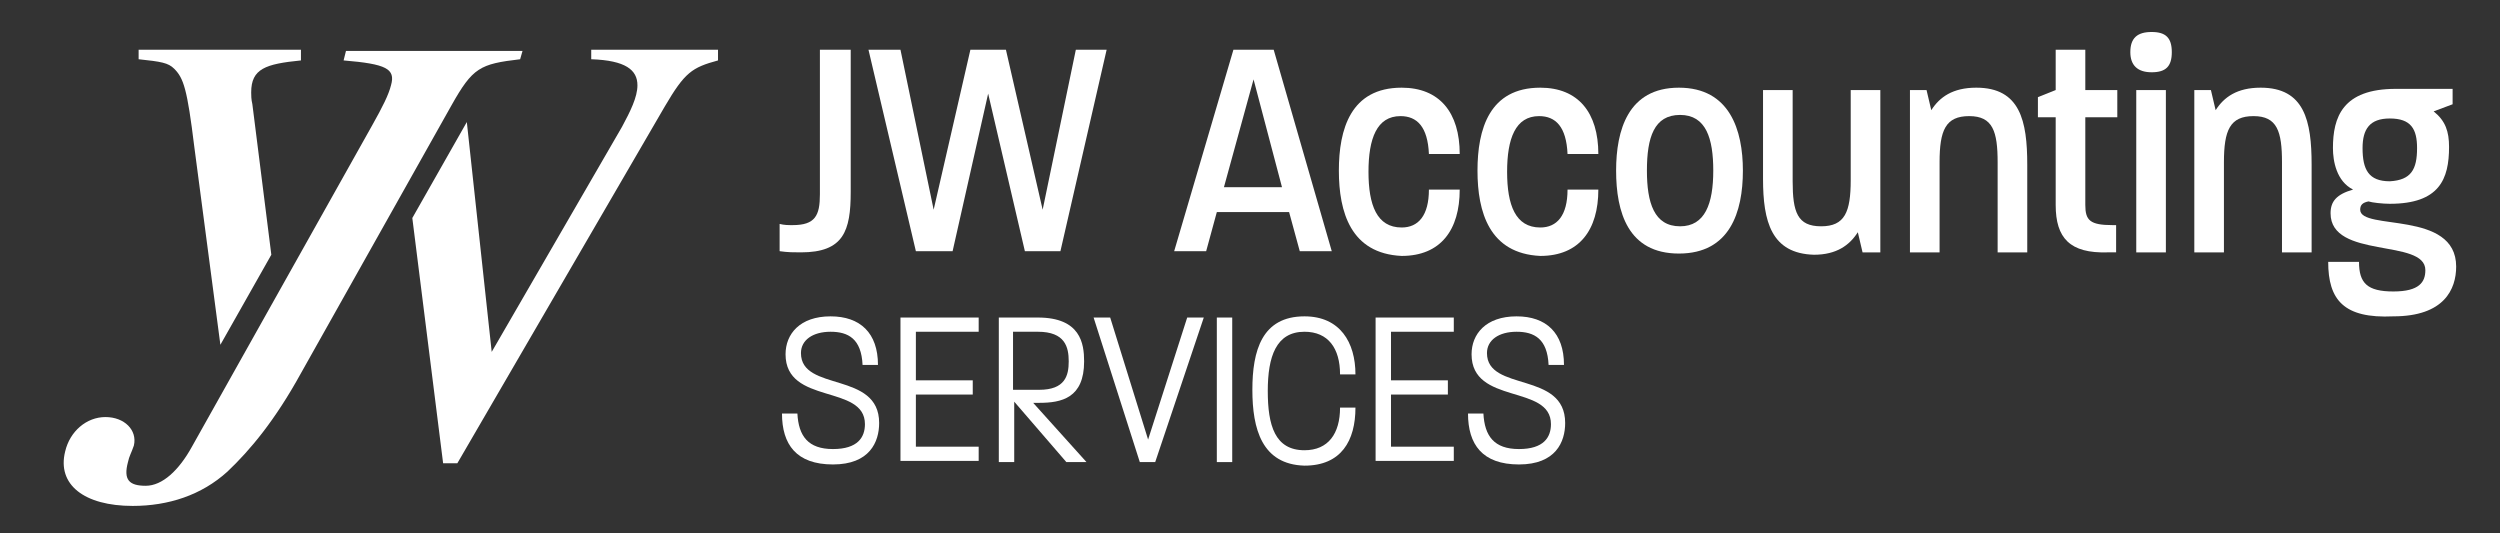
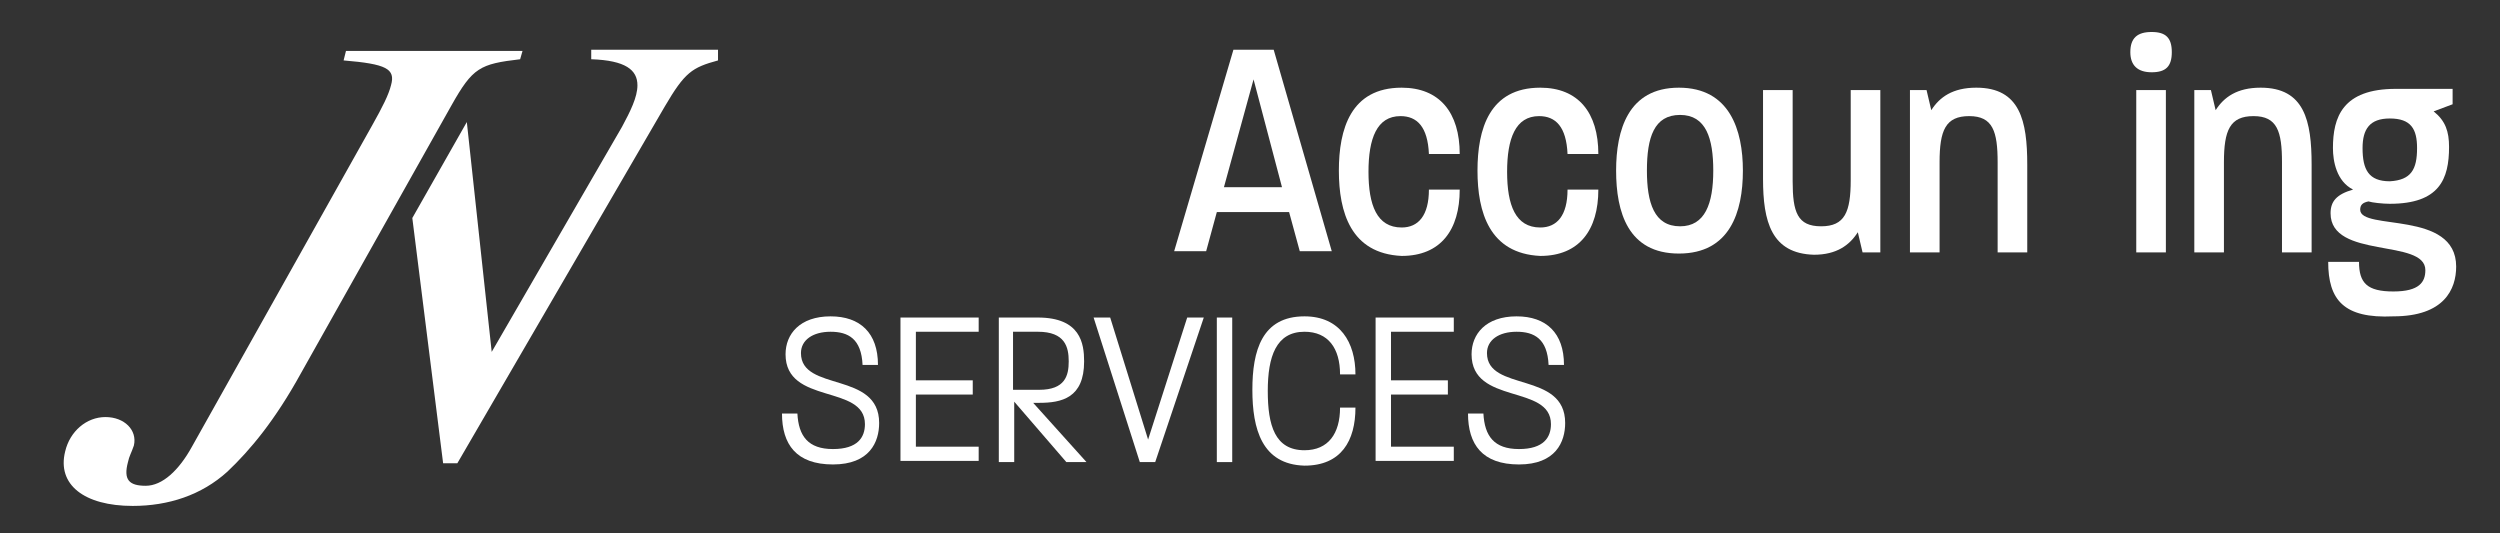
<svg xmlns="http://www.w3.org/2000/svg" version="1.1" id="Layer_1" x="0px" y="0px" viewBox="0 0 211 45" style="enable-background:new 0 0 211 45;" xml:space="preserve">
  <rect x="0" y="0" width="211" height="45" fill="#333333" stroke="none" />
  <style type="text/css">
	.st0{fill:#FFFFFF;}
</style>
  <g>
    <g>
      <path class="st0" d="M43.9,5c-3.4,0.4-4,0.7-5.8,3.9L25.4,31.5c-2.2,4-4.3,6.5-6.2,8.3c-2.2,2-5,2.9-8,2.9c-4.1,0-6.4-1.8-5.7-4.6    c0.4-1.7,1.8-2.9,3.4-2.9c1.6,0,2.7,1.1,2.4,2.4c-0.2,0.6-0.4,0.9-0.5,1.4c-0.4,1.5,0.1,2,1.5,2s2.8-1.3,3.9-3.3l15.2-27.1    C32.3,9,32.8,8,33,7.2c0.4-1.4-0.4-1.8-4-2.1l0.2-0.8h14.9L43.9,5z" />
      <path class="st0" d="M49.9,4.2v0.8c2.9,0.1,3.9,0.9,3.9,2.2c0,1-0.6,2.2-1.3,3.5l-11,19l-2.1-19.4l-4.6,8.1l2.6,20.7h1.2L56.1,9    c1.7-2.9,2.3-3.3,4.5-3.9V4.2H49.9z" />
-       <path class="st0" d="M16.4,12.4l2.2,16.7l4.3-7.6L21.3,8.8c-0.1-0.4-0.1-0.8-0.1-1c0-2,1.2-2.4,4.2-2.7V4.2H11.7v0.8    c1.9,0.2,2.5,0.3,3,0.8C15.5,6.6,15.8,7.5,16.4,12.4z" />
    </g>
    <g>
      <g>
-         <path class="st0" d="M65.8,21.2v-2.3c0.4,0.1,0.7,0.1,1.1,0.1c1.9,0,2.3-0.8,2.3-2.6V4.2h2.6v12c0,3.3-0.6,5.1-4.2,5.1     C67,21.3,66.5,21.3,65.8,21.2z" />
-         <path class="st0" d="M73.3,4.2h2.7l2.8,13.5l3.1-13.5h3L88,17.7l2.8-13.5h2.6l-3.9,17h-3L83.4,7.9l-3,13.3h-3.1L73.3,4.2z" />
        <path class="st0" d="M104.1,4.2h3.4l4.9,17h-2.7l-0.9-3.3h-6.1l-0.9,3.3h-2.7L104.1,4.2z M108.2,15.8l-2.4-9.1l-2.5,9.1H108.2z" />
        <path class="st0" d="M113,14.4c0-3.5,1-7,5.3-7c3.2,0,4.9,2.1,4.9,5.6h-2.6c-0.1-2.3-1-3.2-2.4-3.2c-2,0-2.7,1.9-2.7,4.7     c0,2.8,0.7,4.7,2.8,4.7c1.4,0,2.3-1,2.3-3.2h2.6c0,3.4-1.6,5.6-4.9,5.6C114,21.4,113,17.9,113,14.4z" />
        <path class="st0" d="M124.7,14.4c0-3.5,1-7,5.3-7c3.2,0,4.9,2.1,4.9,5.6h-2.6c-0.1-2.3-1-3.2-2.4-3.2c-2,0-2.7,1.9-2.7,4.7     c0,2.8,0.7,4.7,2.8,4.7c1.4,0,2.3-1,2.3-3.2h2.6c0,3.4-1.6,5.6-4.9,5.6C125.7,21.4,124.7,17.9,124.7,14.4z" />
        <path class="st0" d="M136.4,14.4c0-3.4,1-7,5.3-7c4.3,0,5.4,3.6,5.4,7c0,3.5-1.1,7-5.4,7C137.4,21.4,136.4,17.9,136.4,14.4z      M144.6,14.4c0-2.7-0.6-4.7-2.8-4.7c-2.2,0-2.8,1.9-2.8,4.7c0,2.7,0.6,4.7,2.8,4.7C143.9,19.1,144.6,17.2,144.6,14.4z" />
        <path class="st0" d="M148.8,15.1V7.6h2.5v7.7c0,2.6,0.4,3.8,2.4,3.8c2,0,2.5-1.2,2.5-3.9V7.6h2.5v13.7h-1.5l-0.4-1.7     c-0.7,1.1-1.8,1.9-3.7,1.9C149.5,21.4,148.8,18.7,148.8,15.1z" />
        <path class="st0" d="M161.1,7.6h1.5l0.4,1.7c0.7-1.1,1.8-1.9,3.8-1.9c3.7,0,4.3,2.8,4.3,6.5v7.4h-2.5v-7.6c0-2.6-0.4-3.9-2.4-3.9     c-2,0-2.5,1.2-2.5,3.9v7.6h-2.5V7.6z" />
-         <path class="st0" d="M173.5,17.3V9.9h-1.5V8.2l1.5-0.6V4.2h2.5v3.4h2.7v2.3h-2.7v7.4c0,1.3,0.4,1.7,2.3,1.7h0.3v2.3     c-0.3,0-0.5,0-0.7,0C174.7,21.4,173.5,20.1,173.5,17.3z" />
        <path class="st0" d="M179.8,4.4c0-1.2,0.6-1.7,1.8-1.7c1.2,0,1.7,0.5,1.7,1.7c0,1.2-0.5,1.7-1.7,1.7     C180.4,6.1,179.8,5.5,179.8,4.4z M180.3,7.6h2.5v13.7h-2.5V7.6z" />
        <path class="st0" d="M185.1,7.6h1.5l0.4,1.7c0.7-1.1,1.8-1.9,3.8-1.9c3.7,0,4.3,2.8,4.3,6.5v7.4h-2.5v-7.6c0-2.6-0.4-3.9-2.4-3.9     c-2,0-2.5,1.2-2.5,3.9v7.6h-2.5V7.6z" />
        <path class="st0" d="M196.5,22.1h2.6c0,1.8,0.7,2.5,2.9,2.5c2.2,0,2.7-0.8,2.7-1.8c0-2.7-8-0.9-8-4.8c0-1,0.5-1.6,1.9-2     c-1.4-0.7-1.7-2.4-1.7-3.5c0-2.6,0.8-5,5.3-5h4.8v1.3l-1.6,0.6c1,0.8,1.3,1.7,1.3,3c0,2.7-0.8,4.8-5,4.8c-0.6,0-1.5-0.1-1.8-0.2     c-0.5,0.1-0.7,0.3-0.7,0.7c0,1.8,8.1,0,8.1,4.8c0,1.9-1,4.2-5.3,4.2C197.8,26.9,196.5,25.3,196.5,22.1z M204,12.5     c0-1.6-0.5-2.5-2.3-2.5c-1.7,0-2.3,0.9-2.3,2.5c0,1.8,0.5,2.8,2.3,2.8C203.5,15.2,204,14.3,204,12.5z" />
      </g>
    </g>
    <g>
      <path class="st0" d="M66,34.9h1.3c0.1,1.9,0.9,3,3,3c2.1,0,2.7-1,2.7-2.1c0-3.4-6.7-1.6-6.7-5.9c0-1.7,1.2-3.2,3.8-3.2    c2.5,0,4,1.4,4,4.1h-1.3c-0.1-2.2-1.2-2.8-2.7-2.8c-1.5,0-2.5,0.7-2.5,1.8c0,3.3,6.6,1.5,6.6,5.9c0,1.6-0.8,3.5-3.9,3.5    C67.2,39.2,66,37.5,66,34.9z" />
      <path class="st0" d="M76,26.8h6.6v1.2h-5.3v4.1h4.8v1.2h-4.8v4.4h5.3v1.2H76V26.8z" />
      <path class="st0" d="M84.2,26.8h3.4c3.6,0,3.9,2.2,3.9,3.7c0,3.1-1.9,3.5-3.8,3.5h-0.5l4.5,5H90l-4.4-5.1v5.1h-1.3V26.8z     M87.7,32.9c2.2,0,2.5-1.2,2.5-2.4s-0.3-2.5-2.6-2.5h-2.1v4.9H87.7z" />
      <path class="st0" d="M92.3,26.8h1.4l3.2,10.3l3.3-10.3h1.4l-4.1,12.2h-1.3L92.3,26.8z" />
      <path class="st0" d="M102.7,26.8h1.3v12.2h-1.3V26.8z" />
      <path class="st0" d="M105.7,32.9c0-3.3,0.8-6.2,4.4-6.2c3,0,4.3,2.2,4.3,4.9h-1.3c0-2.2-1-3.6-3-3.6c-2.4,0-3.1,2.1-3.1,5    c0,2.9,0.6,5,3.1,5c2,0,3-1.4,3-3.6h1.3c0,2.8-1.2,4.9-4.3,4.9C106.5,39.2,105.7,36.2,105.7,32.9z" />
      <path class="st0" d="M116.1,26.8h6.6v1.2h-5.3v4.1h4.8v1.2h-4.8v4.4h5.3v1.2h-6.6V26.8z" />
      <path class="st0" d="M123.9,34.9h1.3c0.1,1.9,0.9,3,3,3s2.7-1,2.7-2.1c0-3.4-6.7-1.6-6.7-5.9c0-1.7,1.2-3.2,3.8-3.2    c2.5,0,4,1.4,4,4.1h-1.3c-0.1-2.2-1.2-2.8-2.7-2.8c-1.5,0-2.5,0.7-2.5,1.8c0,3.3,6.6,1.5,6.6,5.9c0,1.6-0.8,3.5-3.9,3.5    S123.9,37.5,123.9,34.9z" />
    </g>
  </g>
</svg>